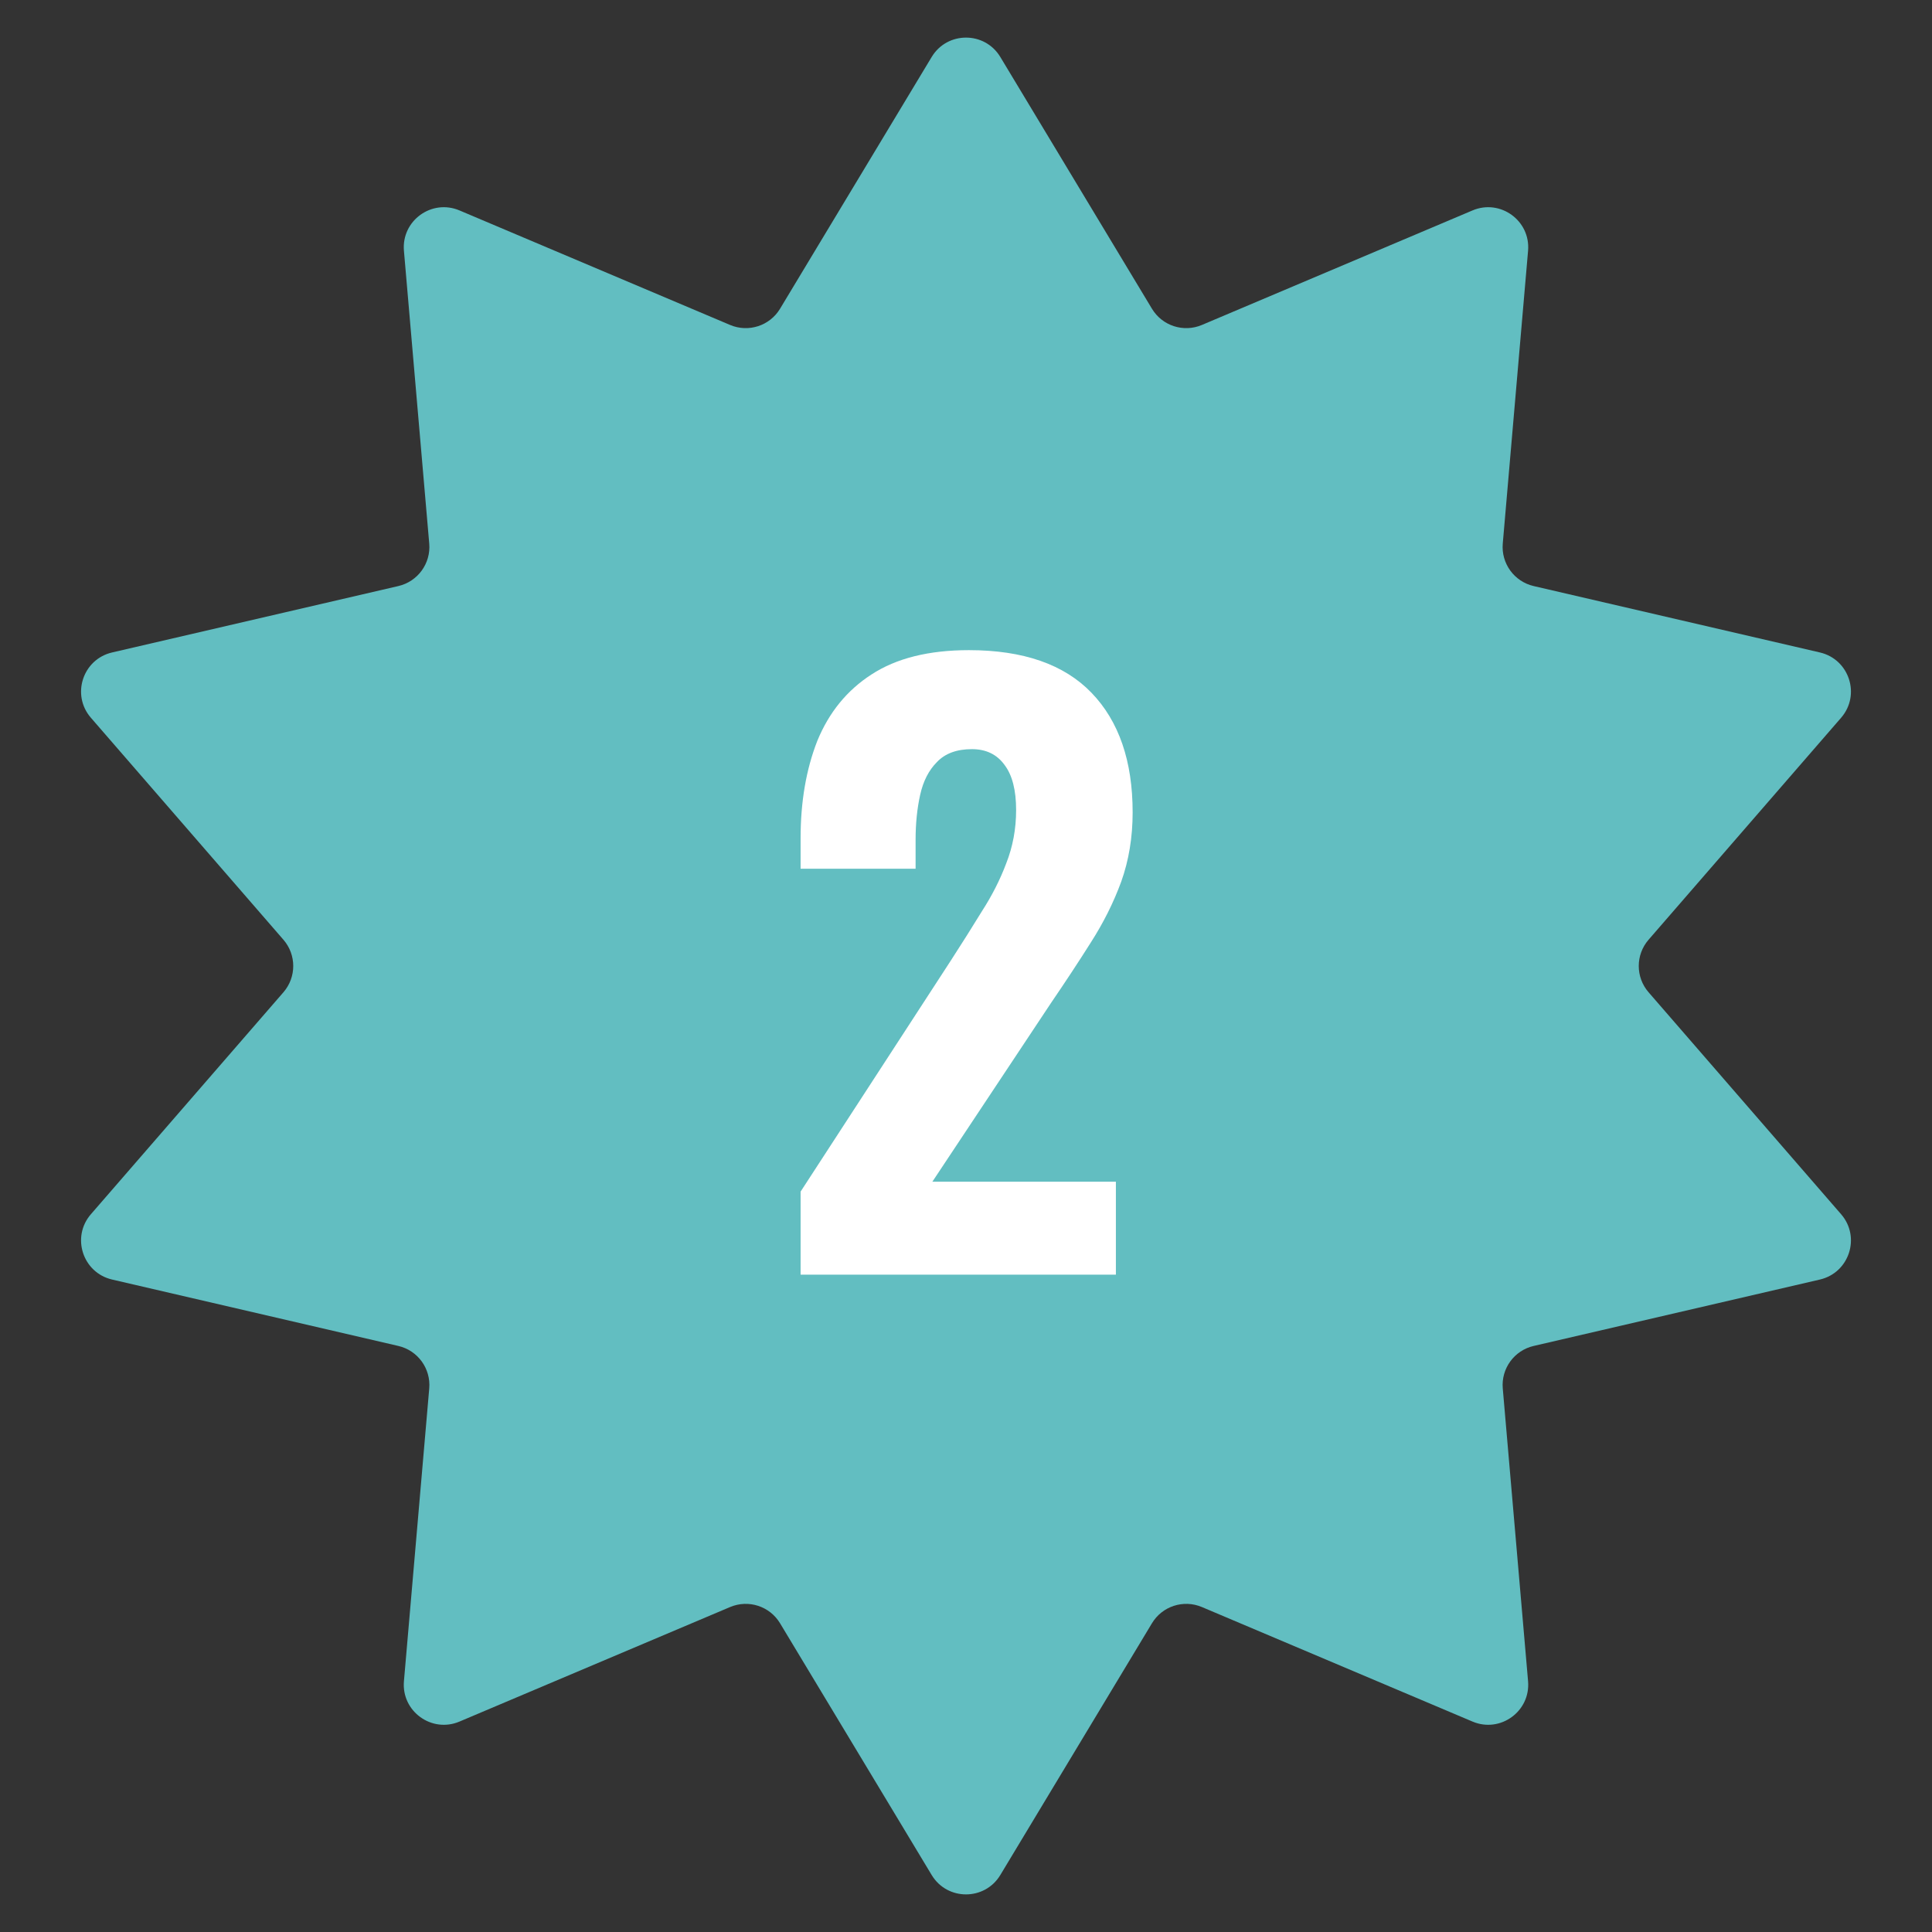
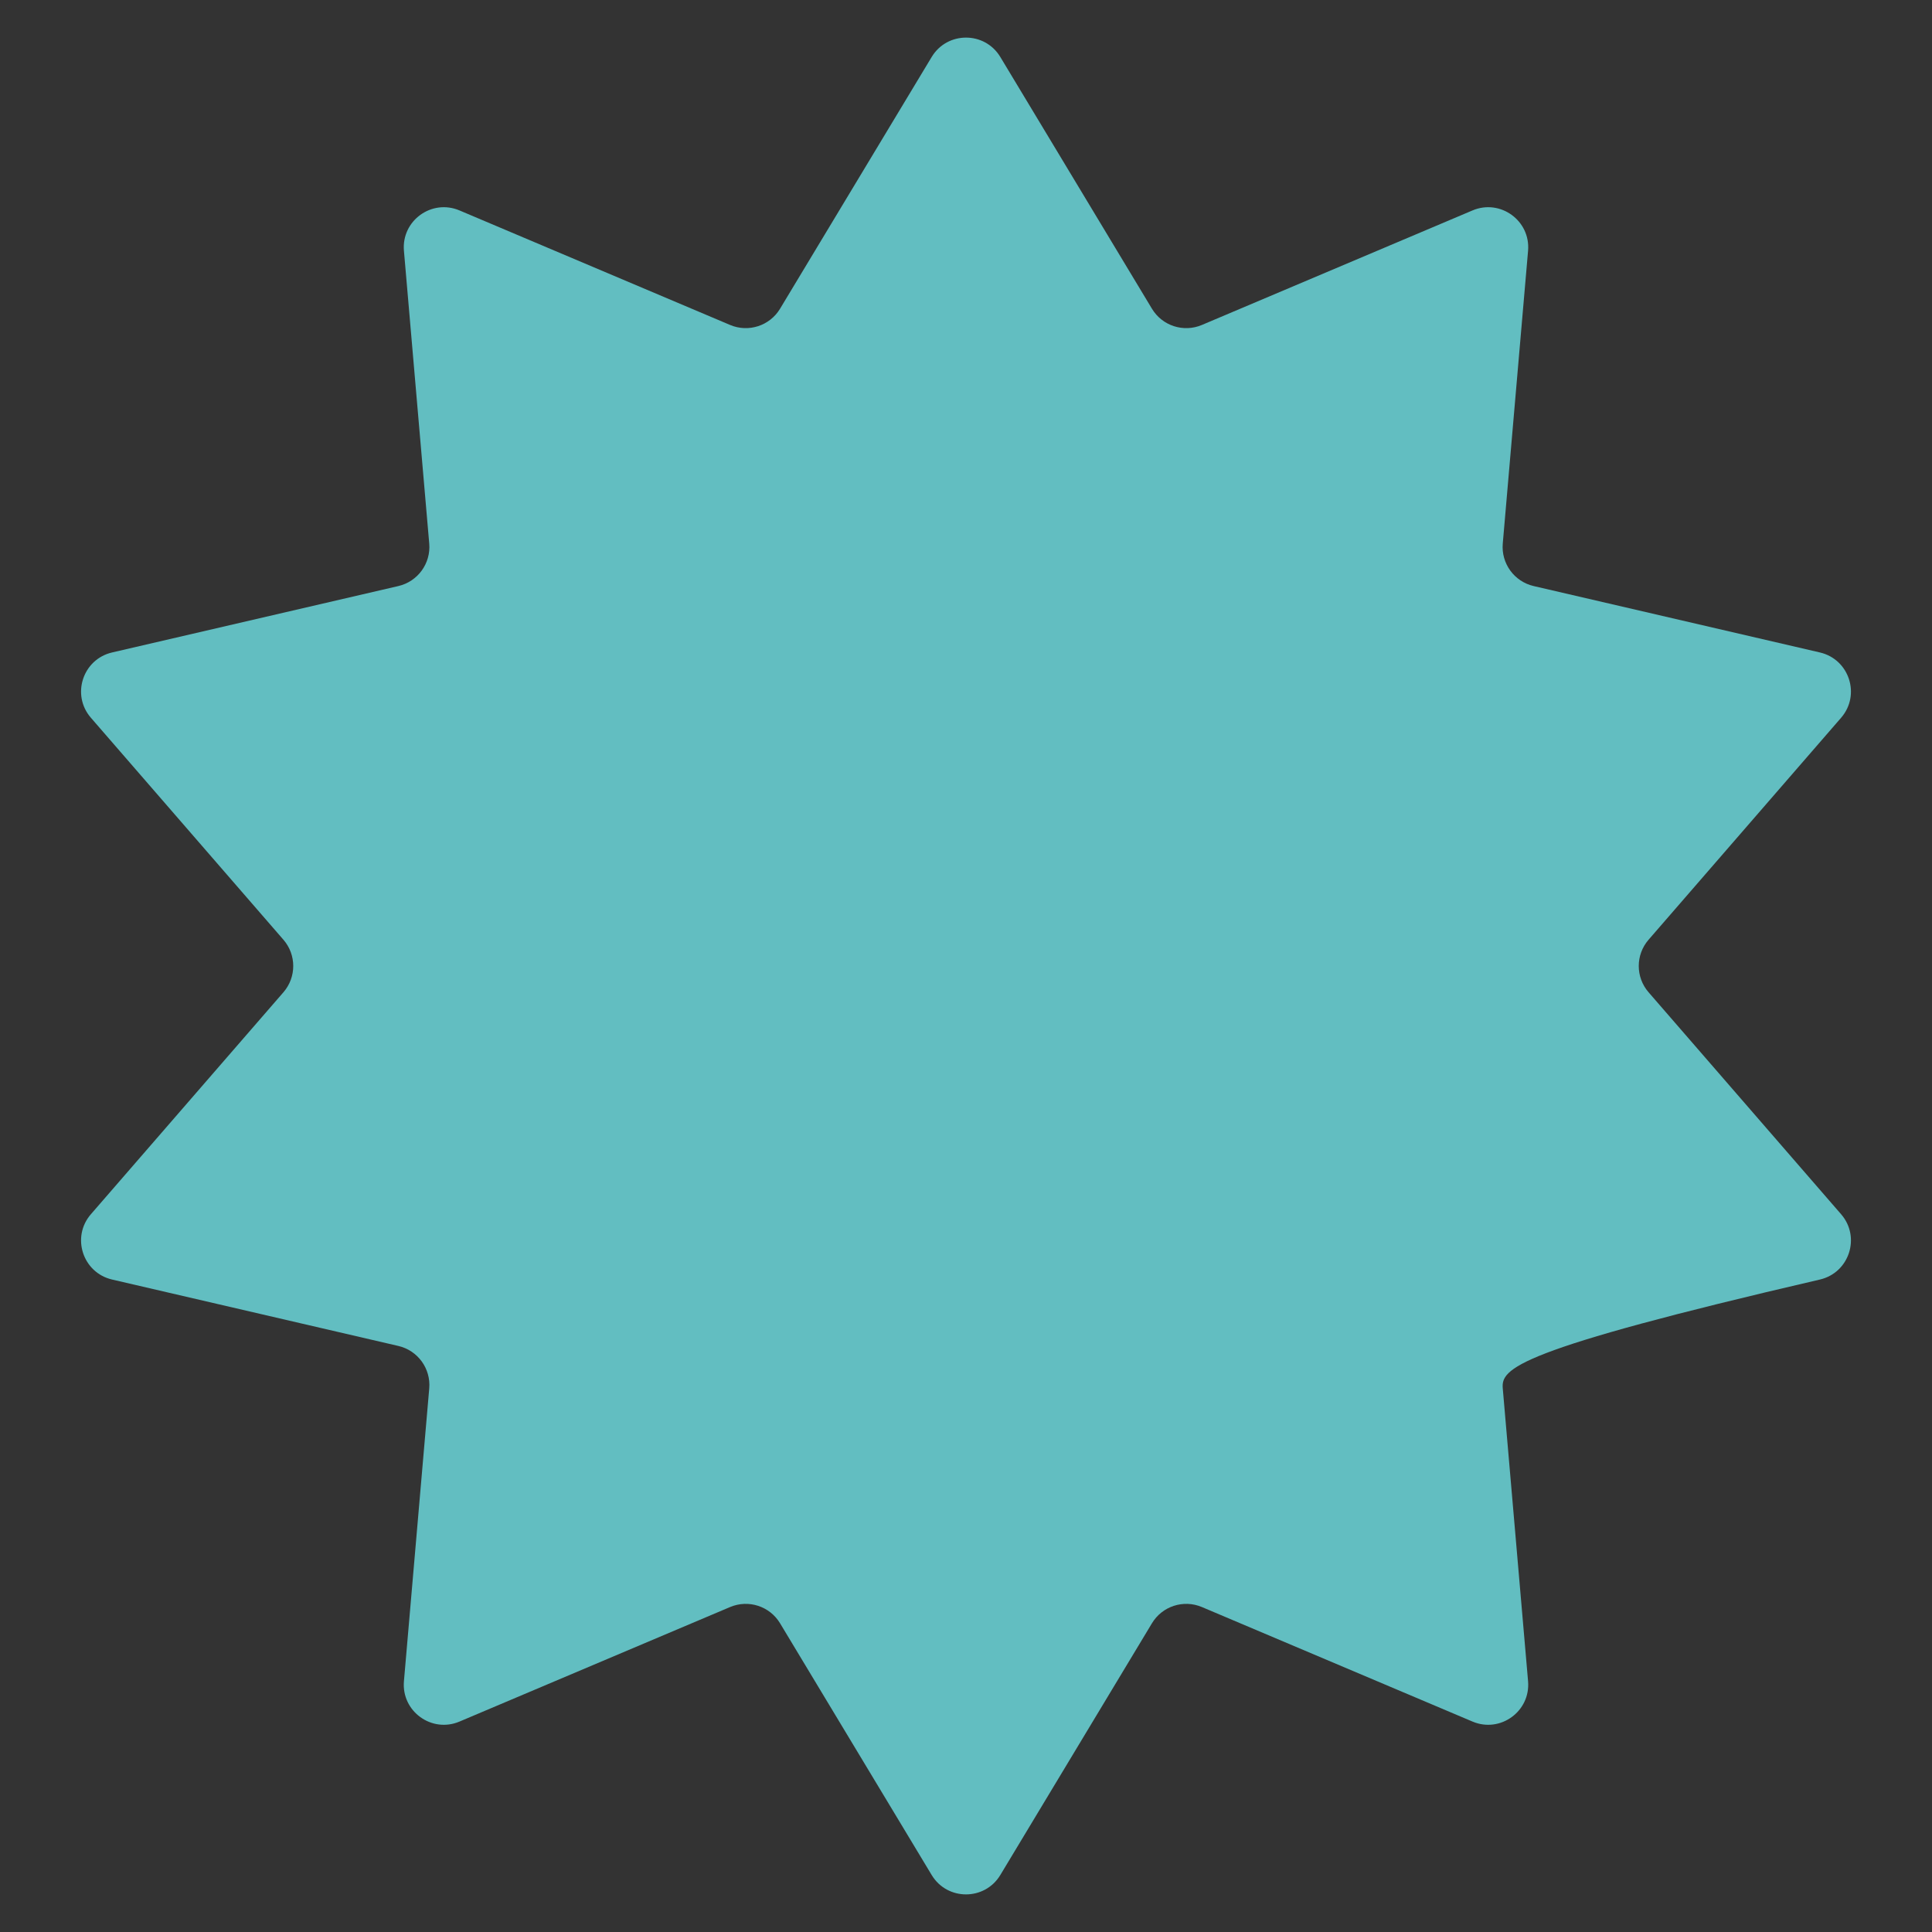
<svg xmlns="http://www.w3.org/2000/svg" width="241" height="241" viewBox="0 0 241 241" fill="none">
  <rect x="0" y="0" width="241" height="241" fill="#333333" stroke="none" />
-   <path d="M116.217 7.111C118.161 3.884 122.839 3.884 124.783 7.111L143.695 38.511C144.979 40.643 147.635 41.506 149.927 40.536L183.683 26.249C187.152 24.781 190.938 27.531 190.613 31.284L187.457 67.803C187.243 70.283 188.884 72.542 191.308 73.105L227.015 81.388C230.685 82.239 232.131 86.689 229.662 89.534L205.644 117.224C204.013 119.104 204.013 121.896 205.644 123.776L229.662 151.465C232.131 154.311 230.685 158.761 227.015 159.612L191.308 167.896C188.884 168.458 187.243 170.717 187.457 173.197L190.613 209.716C190.938 213.469 187.152 216.219 183.683 214.751L149.927 200.464C147.635 199.494 144.979 200.357 143.695 202.489L124.783 233.889C122.839 237.116 118.161 237.116 116.217 233.889L97.305 202.489C96.021 200.357 93.365 199.494 91.073 200.464L57.317 214.751C53.848 216.219 50.062 213.469 50.387 209.716L53.543 173.197C53.758 170.717 52.116 168.458 49.692 167.896L13.985 159.612C10.315 158.761 8.869 154.311 11.338 151.465L35.356 123.776C36.987 121.896 36.987 119.104 35.356 117.224L11.338 89.534C8.869 86.689 10.315 82.239 13.985 81.388L49.692 73.105C52.116 72.542 53.758 70.283 53.543 67.803L50.387 31.284C50.062 27.531 53.848 24.781 57.317 26.249L91.073 40.536C93.365 41.506 96.021 40.643 97.305 38.511L116.217 7.111Z" fill="#62BEC1" />
-   <path d="M99.867 159V148.645L118.582 119.86C119.975 117.707 121.273 115.648 122.477 113.685C123.743 111.722 124.757 109.727 125.517 107.7C126.34 105.61 126.752 103.393 126.752 101.05C126.752 98.58 126.277 96.712 125.327 95.445C124.377 94.115 123.015 93.45 121.242 93.45C119.342 93.45 117.885 93.988 116.872 95.065C115.858 96.078 115.162 97.44 114.782 99.15C114.402 100.86 114.212 102.728 114.212 104.755V108.365H99.867V104.565C99.867 100.005 100.563 95.952 101.957 92.405C103.413 88.858 105.662 86.103 108.702 84.14C111.805 82.113 115.858 81.1 120.862 81.1C127.638 81.1 132.737 82.873 136.157 86.42C139.577 89.967 141.287 94.938 141.287 101.335C141.287 104.438 140.812 107.32 139.862 109.98C138.912 112.577 137.645 115.11 136.062 117.58C134.542 119.987 132.895 122.488 131.122 125.085L116.302 147.41H139.197V159H99.867Z" fill="white" />
+   <path d="M116.217 7.111C118.161 3.884 122.839 3.884 124.783 7.111L143.695 38.511C144.979 40.643 147.635 41.506 149.927 40.536L183.683 26.249C187.152 24.781 190.938 27.531 190.613 31.284L187.457 67.803C187.243 70.283 188.884 72.542 191.308 73.105L227.015 81.388C230.685 82.239 232.131 86.689 229.662 89.534L205.644 117.224C204.013 119.104 204.013 121.896 205.644 123.776L229.662 151.465C232.131 154.311 230.685 158.761 227.015 159.612C188.884 168.458 187.243 170.717 187.457 173.197L190.613 209.716C190.938 213.469 187.152 216.219 183.683 214.751L149.927 200.464C147.635 199.494 144.979 200.357 143.695 202.489L124.783 233.889C122.839 237.116 118.161 237.116 116.217 233.889L97.305 202.489C96.021 200.357 93.365 199.494 91.073 200.464L57.317 214.751C53.848 216.219 50.062 213.469 50.387 209.716L53.543 173.197C53.758 170.717 52.116 168.458 49.692 167.896L13.985 159.612C10.315 158.761 8.869 154.311 11.338 151.465L35.356 123.776C36.987 121.896 36.987 119.104 35.356 117.224L11.338 89.534C8.869 86.689 10.315 82.239 13.985 81.388L49.692 73.105C52.116 72.542 53.758 70.283 53.543 67.803L50.387 31.284C50.062 27.531 53.848 24.781 57.317 26.249L91.073 40.536C93.365 41.506 96.021 40.643 97.305 38.511L116.217 7.111Z" fill="#62BEC1" />
</svg>